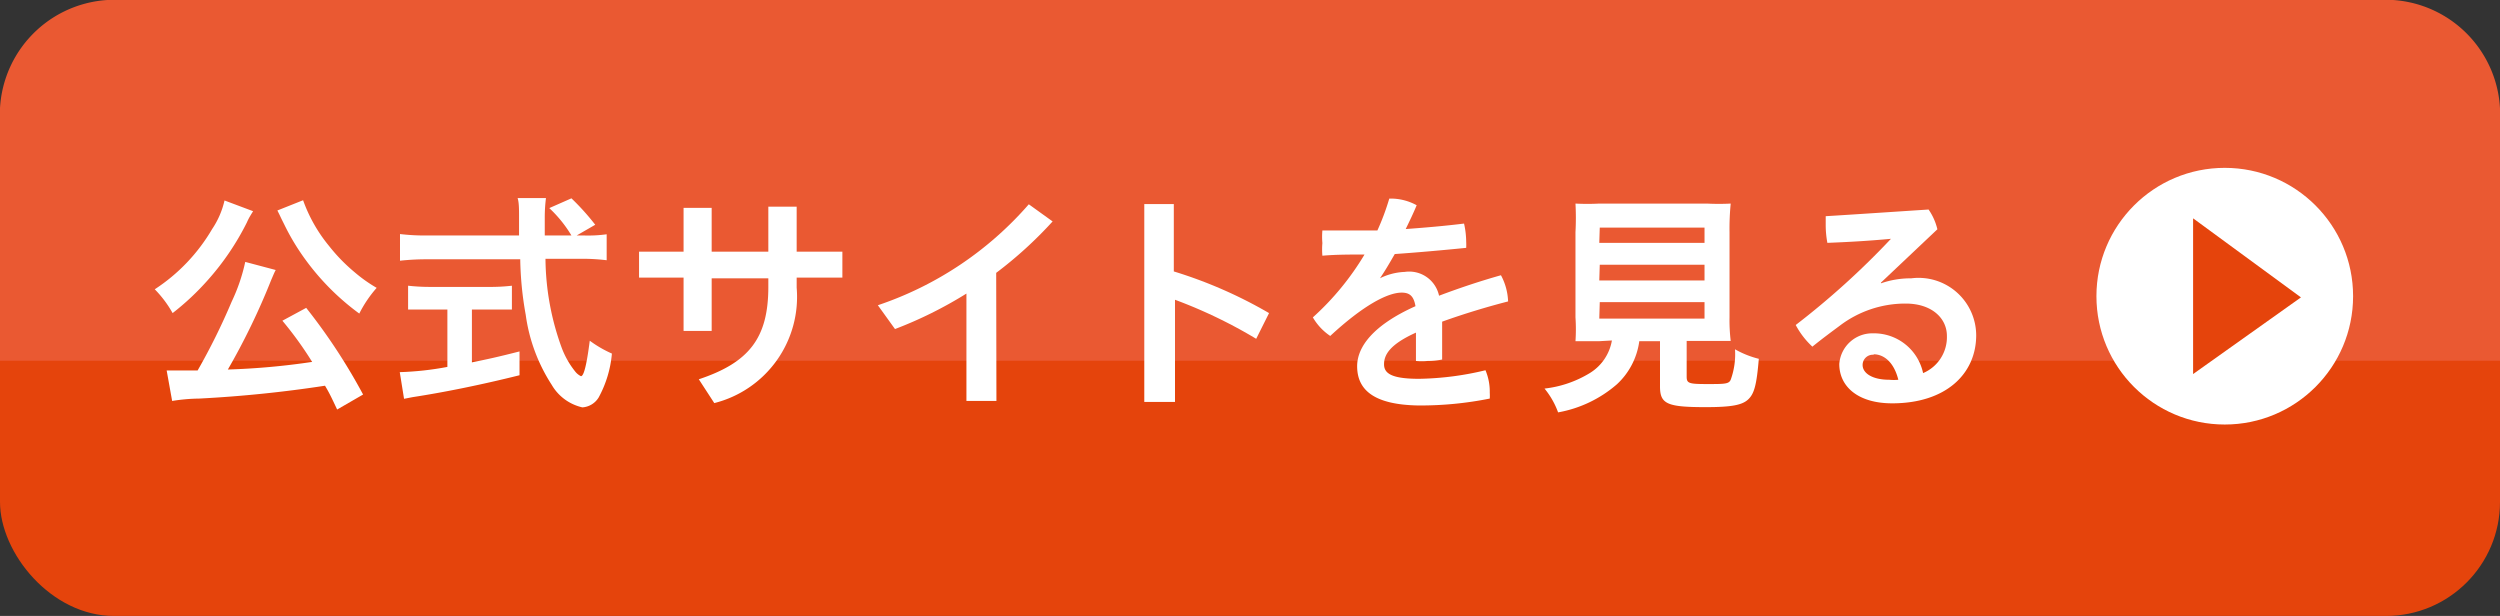
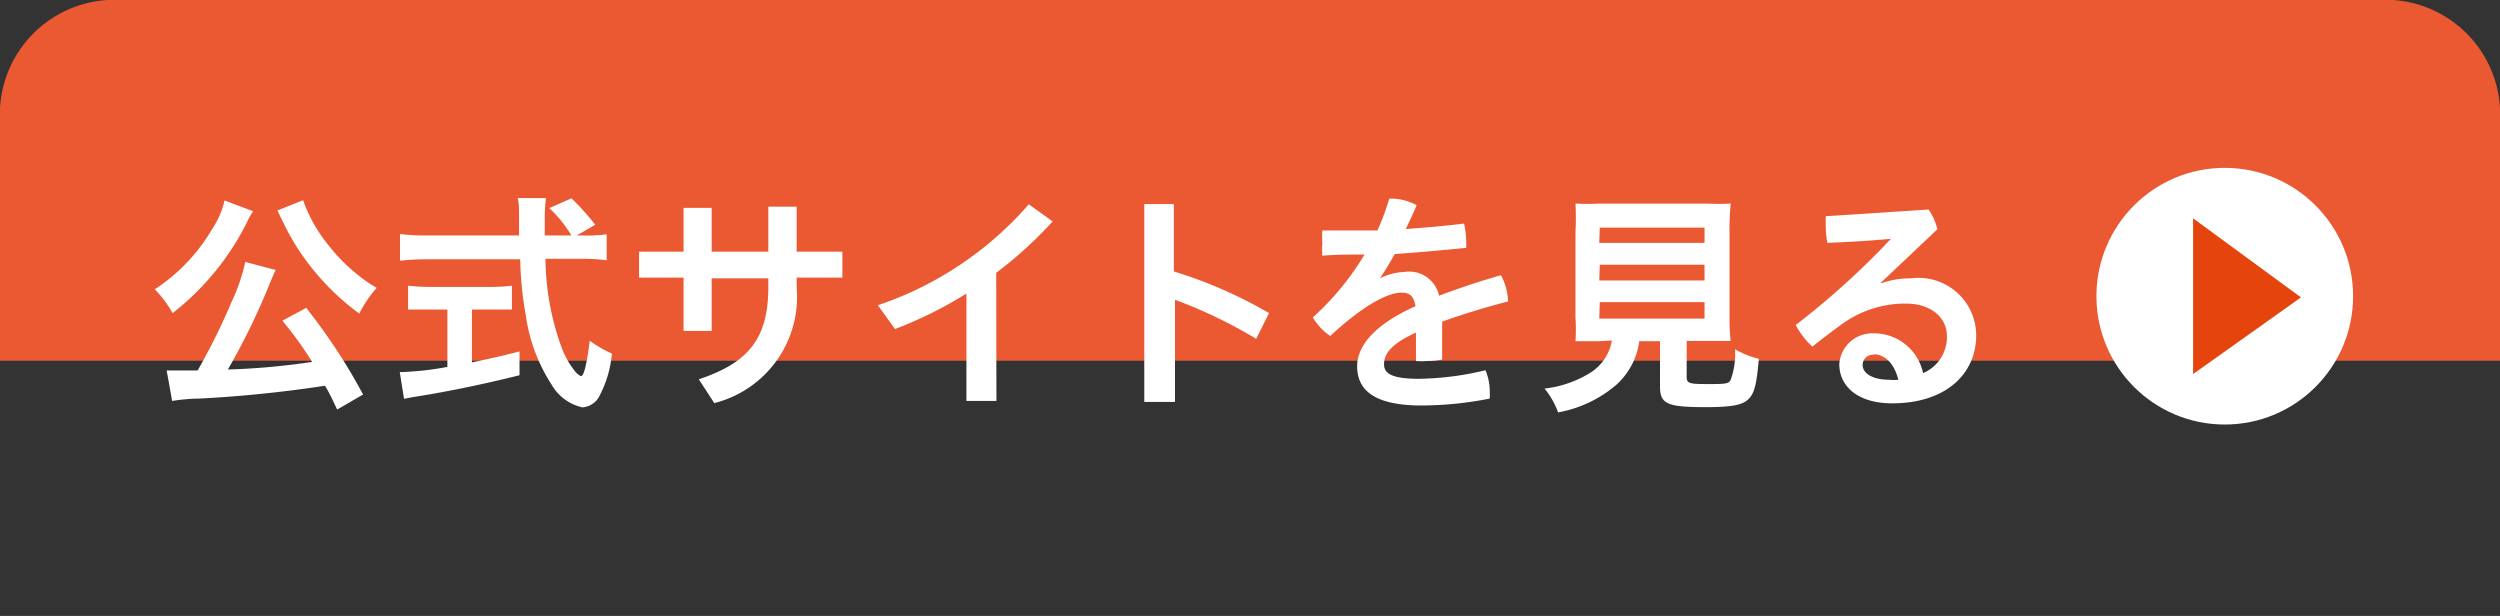
<svg xmlns="http://www.w3.org/2000/svg" viewBox="0 0 105 25.87">
  <rect x="0" y="0" width="105" height="25.87" fill="#333333" stroke="none" />
  <defs>
    <style>.cls-1{fill:#e5440c;}.cls-2{fill:#ea5932;}.cls-3{fill:#fff;}</style>
  </defs>
  <g id="レイヤー_2" data-name="レイヤー 2">
    <g id="レイヤー_1-2" data-name="レイヤー 1">
-       <rect class="cls-1" y="4.44" width="105" height="21.43" rx="4.79" />
      <path class="cls-2" d="M0,15.15V5.07A4.82,4.82,0,0,1,4.51,0h96A4.82,4.82,0,0,1,105,5.07V15.15Z" />
      <path class="cls-3" d="M10.63,8.87,10.55,9l-.06.1a2.6,2.6,0,0,0-.12.24,11,11,0,0,1-1.63,2.41,10.88,10.88,0,0,1-1.49,1.4,4.72,4.72,0,0,0-.75-1A7.6,7.6,0,0,0,8.91,9.62a3.56,3.56,0,0,0,.52-1.2Zm3.53,8.33c-.25-.53-.33-.7-.51-1a52.61,52.61,0,0,1-5.28.54,7.6,7.6,0,0,0-1.14.1L7,15.56c.22,0,.44,0,.72,0H8.3a26.81,26.81,0,0,0,1.43-2.89A7.54,7.54,0,0,0,10.3,11l1.28.34c-.06.11-.09.19-.19.42a28.77,28.77,0,0,1-1.82,3.76,30,30,0,0,0,3.54-.32,15.07,15.07,0,0,0-1.25-1.73l1-.54a24.42,24.42,0,0,1,2.39,3.64ZM12.73,8.41a6.39,6.39,0,0,0,1.09,1.92,7.32,7.32,0,0,0,1.07,1.1,6.14,6.14,0,0,0,.93.66,5.12,5.12,0,0,0-.73,1.08,10.35,10.35,0,0,1-2.25-2.25,9.53,9.53,0,0,1-.9-1.49l-.11-.22L11.73,9l-.08-.16Z" />
      <path class="cls-3" d="M24.53,9.89a5.69,5.69,0,0,0,.95-.05v1.09a8.37,8.37,0,0,0-1.14-.06H22.91a11.13,11.13,0,0,0,.69,3.76,3.65,3.65,0,0,0,.58,1,.7.7,0,0,0,.22.17c.12,0,.24-.47.37-1.49a4.89,4.89,0,0,0,.93.54,4.69,4.69,0,0,1-.56,1.85.87.87,0,0,1-.68.41,2,2,0,0,1-1.29-.95,7.18,7.18,0,0,1-1.09-2.94,14.23,14.23,0,0,1-.23-2.33H17.94a10.2,10.2,0,0,0-1.14.06V9.83a8.79,8.79,0,0,0,1.14.06H21.8c0-.51,0-.51,0-.8s0-.59-.06-.77h1.19a6.6,6.6,0,0,0-.05.8c0,.16,0,.45,0,.77H24a5.28,5.28,0,0,0-.93-1.15L24,8.33a10.11,10.11,0,0,1,1,1.11l-.78.45ZM18.14,13c-.36,0-.7,0-1,0V12a8.38,8.38,0,0,0,1,.05h2.36a7.82,7.82,0,0,0,1-.05v1c-.27,0-.6,0-1,0h-.68v2.22c.68-.14,1.06-.22,2-.46v1c-1.64.41-3.19.72-4.49.92l-.36.07-.18-1.12a12.73,12.73,0,0,0,2-.22V13Z" />
      <path class="cls-3" d="M29.89,13.9H28.71V11.66H26.84V10.57h1.87V8.73h1.18v1.84h2.38V8.68h1.19v1.89h1.92v1.09H33.46v.42A4.6,4.6,0,0,1,30,16.93l-.65-1c2.1-.7,2.92-1.72,2.92-3.88v-.36H29.89Z" />
      <path class="cls-3" d="M41.85,16.84H40.59V12.33a17.29,17.29,0,0,1-3,1.49l-.72-1a14.55,14.55,0,0,0,6.34-4.24l1,.72a17.14,17.14,0,0,1-2.37,2.16Z" />
      <path class="cls-3" d="M49.3,11.4a19,19,0,0,1,4,1.75l-.54,1.08a20.4,20.4,0,0,0-3.41-1.64v4.29H48.06V8.57H49.3Z" />
      <path class="cls-3" d="M57.84,11.75A2.57,2.57,0,0,1,59,11.42a1.28,1.28,0,0,1,1.44,1c.87-.33,1.78-.63,2.6-.86a2.5,2.5,0,0,1,.3,1.1c-.82.21-1.83.51-2.77.85,0,.5,0,1,0,1.59a3.08,3.08,0,0,1-.61.06,2.56,2.56,0,0,1-.49,0c0-.47,0-.83,0-1.19-1.11.5-1.34.94-1.34,1.33s.33.61,1.47.61a12.56,12.56,0,0,0,2.79-.36,2.32,2.32,0,0,1,.18.94,2.09,2.09,0,0,1,0,.25,14.79,14.79,0,0,1-3,.29C57.8,17,57,16.44,57,15.38c0-.79.64-1.71,2.45-2.52-.07-.41-.23-.57-.58-.57-.6,0-1.63.55-3,1.82a2.37,2.37,0,0,1-.73-.78,11.45,11.45,0,0,0,2.17-2.64c-.62,0-1.2,0-1.77.05a3.08,3.08,0,0,1,0-.53,3,3,0,0,1,0-.53c.74,0,1.52,0,2.31,0a10.23,10.23,0,0,0,.5-1.34h.06a2.27,2.27,0,0,1,1.09.28c-.14.34-.3.67-.46,1,.82-.06,1.64-.13,2.45-.23a3.6,3.6,0,0,1,.09.76,2.35,2.35,0,0,1,0,.26c-1,.1-2,.19-3,.26-.23.4-.45.78-.68,1.1Z" />
      <path class="cls-3" d="M67.17,14.33c-.47,0-.81,0-1,0a7.5,7.5,0,0,0,0-1V9.75a11.07,11.07,0,0,0,0-1.2,9.34,9.34,0,0,0,1,0h4.52a9.58,9.58,0,0,0,1,0,10.68,10.68,0,0,0-.05,1.2v3.57a7.24,7.24,0,0,0,.05,1c-.26,0-.63,0-1,0h-.85v1.5c0,.28.09.31.86.31s.93,0,1-.21a3.14,3.14,0,0,0,.17-1.25,3.92,3.92,0,0,0,1,.4c-.09,1.09-.19,1.46-.44,1.7s-.69.33-1.79.33c-1.62,0-1.92-.13-1.92-.87V14.33h-.87a3,3,0,0,1-.94,1.81,5.14,5.14,0,0,1-2.47,1.18,3.39,3.39,0,0,0-.57-1,4.64,4.64,0,0,0,1.9-.65,2,2,0,0,0,.93-1.37Zm0-4.13h4.42V9.56H67.19Zm0,1.58h4.42v-.66H67.19Zm0,1.6h4.42v-.69H67.19Z" />
      <path class="cls-3" d="M79,11.9a3.76,3.76,0,0,1,1.27-.21A2.42,2.42,0,0,1,83,14.08c0,1.62-1.27,2.86-3.53,2.86-1.44,0-2.22-.71-2.22-1.65A1.39,1.39,0,0,1,78.67,14a2.11,2.11,0,0,1,2.1,1.67,1.64,1.64,0,0,0,1-1.56c0-.75-.64-1.36-1.73-1.36a4.55,4.55,0,0,0-2.77.93c-.35.26-.77.57-1.15.88a3.44,3.44,0,0,1-.7-.91,33.58,33.58,0,0,0,4-3.62v0c-.86.08-1.65.13-2.67.17a4,4,0,0,1-.07-.75c0-.13,0-.26,0-.37C78,9,79.46,8.9,81,8.8a2.43,2.43,0,0,1,.37.83L79,11.87Zm-.3,3a.43.43,0,0,0-.47.43c0,.34.4.62,1.12.62a1.94,1.94,0,0,0,.38,0C79.55,15.23,79.14,14.88,78.69,14.88Z" />
      <circle class="cls-3" cx="93.44" cy="12.44" r="5.39" />
      <polygon class="cls-1" points="92.11 9.17 96.64 12.49 92.11 15.71 92.11 9.17" />
    </g>
  </g>
</svg>